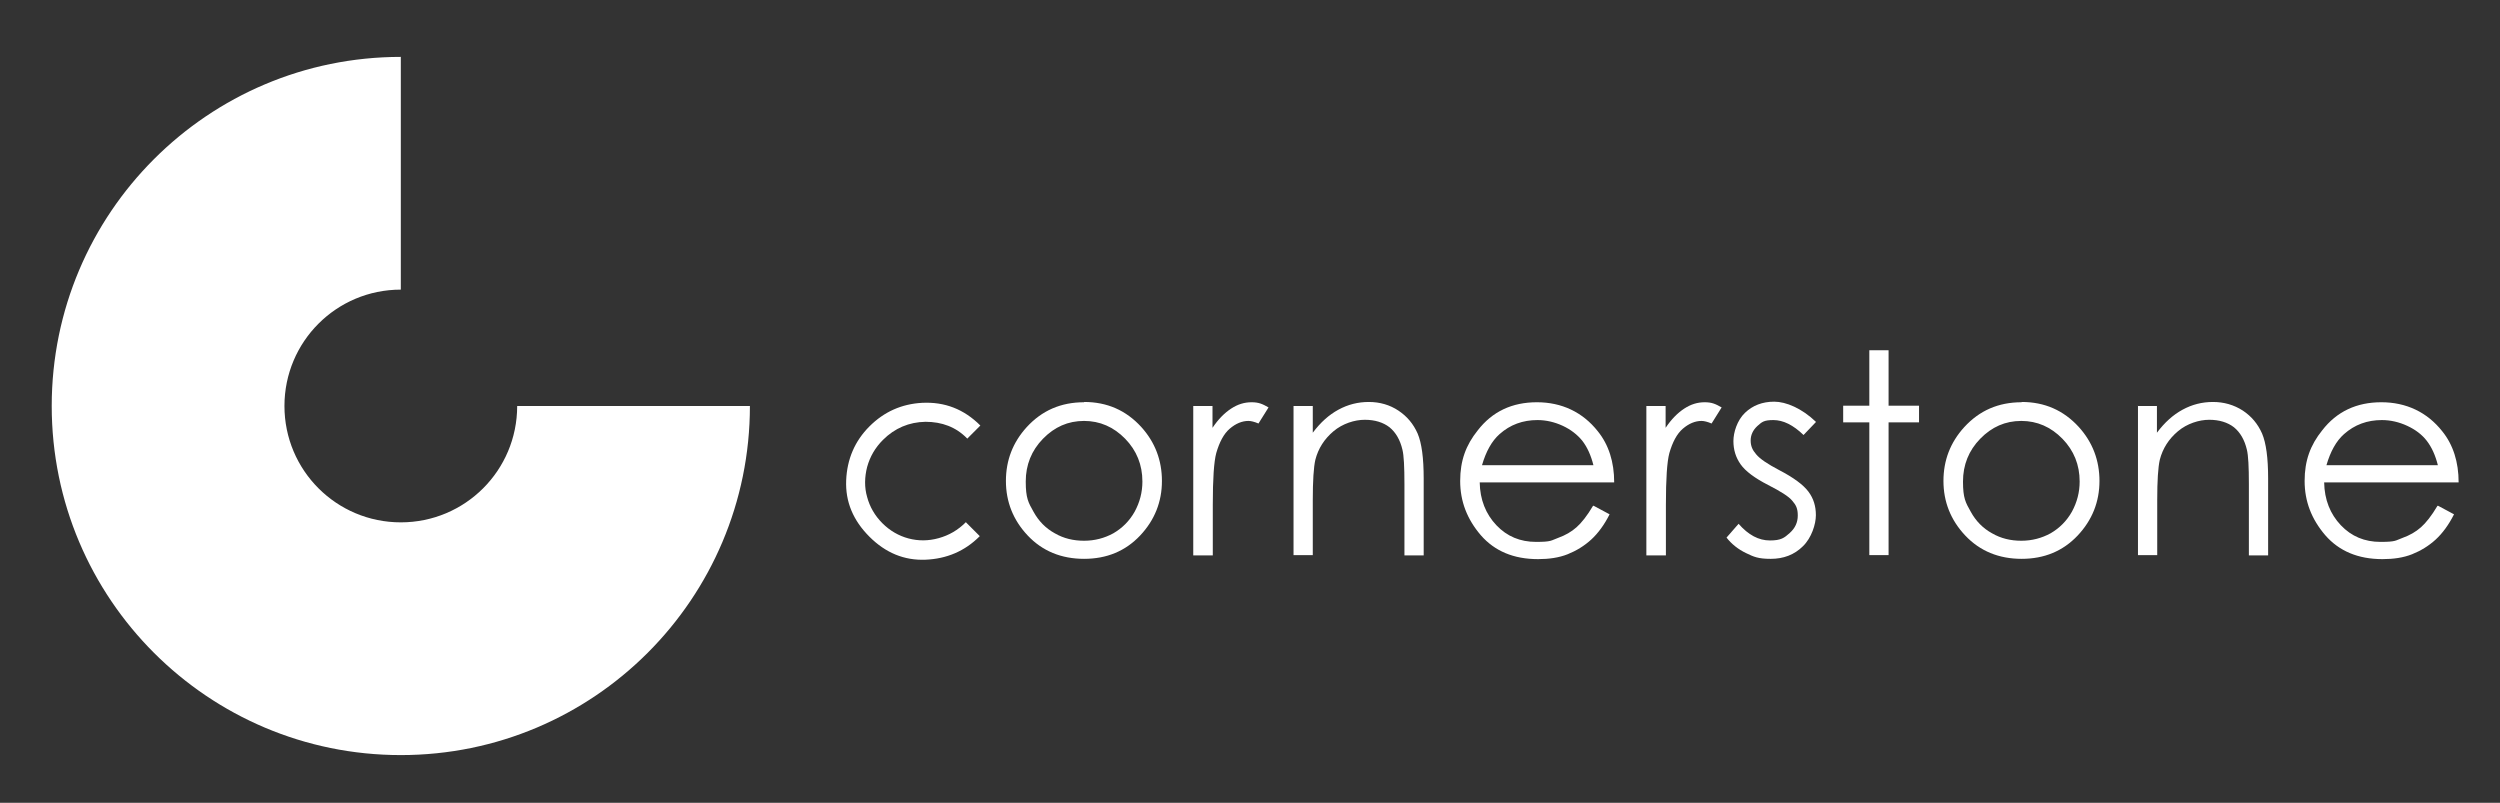
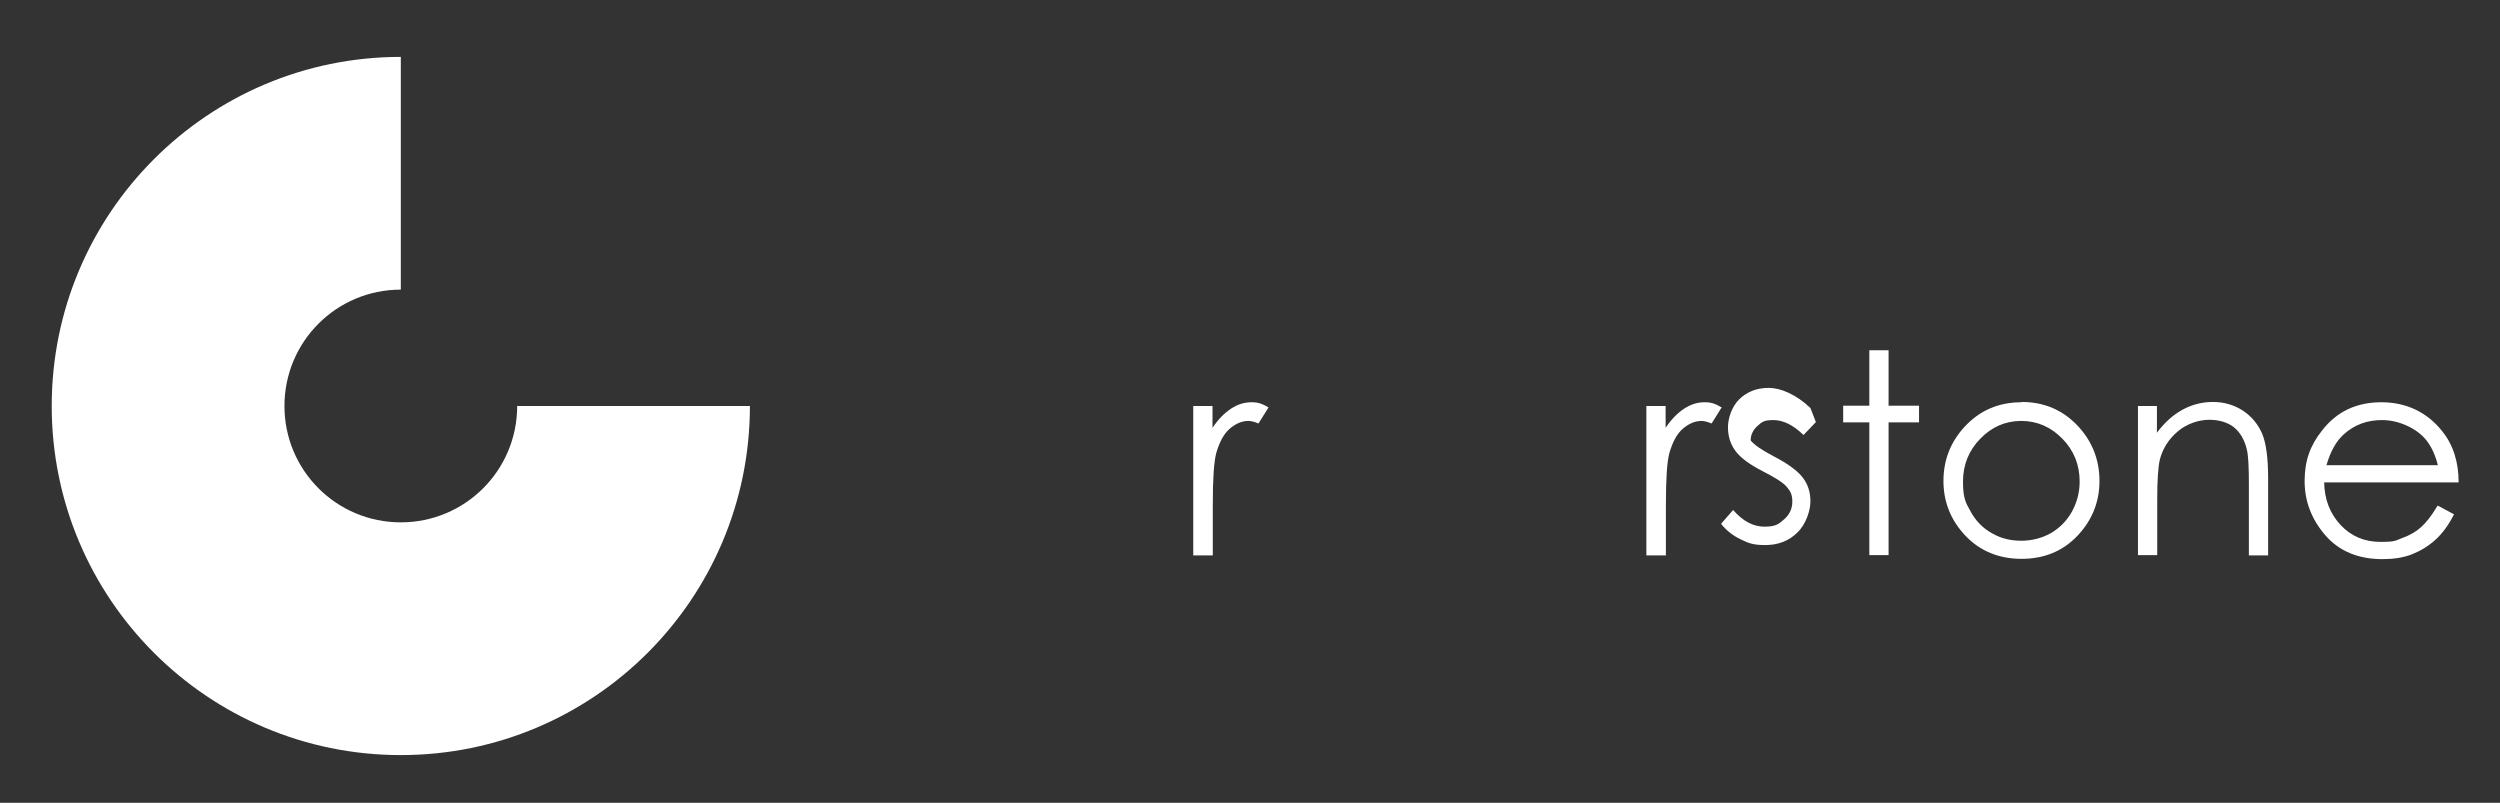
<svg xmlns="http://www.w3.org/2000/svg" id="Layer_1" data-name="Layer 1" version="1.1" viewBox="0 0 870.1 279.4">
  <rect x="0" y="0" width="870.1" height="279.4" fill="#333333" stroke="none" />
  <defs>
    <style> .cls-1 { fill: #fff; stroke-width: 0px; } </style>
  </defs>
  <path class="cls-1" d="M180,141.3c0,22.4-18.1,40.5-40.5,40.5s-40.5-18.1-40.5-40.5,18.1-40.5,40.5-40.5V19.8c-67.1,0-121.5,54.4-121.5,121.5s54.4,121.5,121.5,121.5,121.5-54.4,121.5-121.5h-81Z" />
-   <path class="cls-1" d="M377.3,146.5c-5.6,0-10.3,2.1-14.3,6.2-4,4.1-6,9.1-6,14.9s.9,7.3,2.7,10.5c1.8,3.3,4.3,5.8,7.4,7.5,3.1,1.8,6.5,2.6,10.2,2.6s7.1-.9,10.2-2.6c3.1-1.8,5.6-4.3,7.4-7.5,1.8-3.3,2.7-6.8,2.7-10.5,0-5.8-2-10.8-6-14.9-4-4.1-8.8-6.2-14.3-6.2M377.3,139.9c8,0,14.6,2.9,19.9,8.7,4.8,5.3,7.2,11.6,7.2,18.8s-2.5,13.6-7.6,19c-5.1,5.4-11.6,8.1-19.5,8.1s-14.5-2.7-19.6-8.1c-5.1-5.4-7.6-11.8-7.6-19s2.4-13.4,7.2-18.7c5.3-5.8,11.9-8.7,20-8.7" />
  <path class="cls-1" d="M415.2,141.3h6.8v7.6c2-3,4.2-5.2,6.5-6.7,2.3-1.5,4.6-2.2,7.1-2.2s3.8.6,5.9,1.8l-3.5,5.6c-1.4-.6-2.6-.9-3.5-.9-2.2,0-4.4.9-6.5,2.7-2.1,1.8-3.6,4.7-4.7,8.5-.8,3-1.2,8.9-1.2,18v17.6h-6.8v-52Z" />
-   <path class="cls-1" d="M450.2,141.3h6.7v9.3c2.7-3.6,5.6-6.2,8.9-8,3.3-1.8,6.8-2.7,10.6-2.7s7.3,1,10.3,3c3,2,5.2,4.6,6.7,8,1.4,3.3,2.1,8.5,2.1,15.6v26.8h-6.7v-24.8c0-6-.2-10-.7-12-.8-3.4-2.3-6-4.5-7.8-2.2-1.7-5.1-2.6-8.6-2.6s-7.7,1.3-10.9,4c-3.2,2.7-5.3,6-6.3,9.9-.6,2.6-.9,7.3-.9,14.1v19.1h-6.7v-52Z" />
-   <path class="cls-1" d="M554.6,162c-.9-3.6-2.2-6.4-3.9-8.6-1.7-2.1-4-3.9-6.8-5.2-2.8-1.3-5.8-2-8.8-2-5.1,0-9.5,1.6-13.2,4.9-2.7,2.4-4.7,6-6.1,10.8h38.8ZM554.6,176l5.6,3c-1.8,3.6-4,6.6-6.4,8.8-2.4,2.2-5.2,3.9-8.2,5.1-3,1.2-6.5,1.7-10.3,1.7-8.5,0-15.1-2.8-19.9-8.3-4.8-5.6-7.2-11.8-7.2-18.9s2-12.5,6.1-17.6c5.1-6.6,12-9.8,20.6-9.8s15.9,3.4,21.2,10.1c3.8,4.7,5.7,10.7,5.7,17.8h-46.8c.1,6,2.1,11,5.8,14.9,3.7,3.9,8.3,5.8,13.8,5.8s5.2-.5,7.7-1.4c2.5-.9,4.6-2.1,6.4-3.7,1.7-1.5,3.7-4,5.7-7.4" />
  <path class="cls-1" d="M572.9,141.3h6.8v7.6c2-3,4.2-5.2,6.5-6.7,2.3-1.5,4.6-2.2,7.1-2.2s3.8.6,5.9,1.8l-3.5,5.6c-1.4-.6-2.6-.9-3.5-.9-2.2,0-4.4.9-6.5,2.7-2.1,1.8-3.6,4.7-4.7,8.5-.8,3-1.2,8.9-1.2,18v17.6h-6.8v-52Z" />
-   <path class="cls-1" d="M632,146.9l-4.3,4.5c-3.6-3.5-7.1-5.2-10.5-5.2s-4,.7-5.6,2.1c-1.5,1.4-2.3,3.1-2.3,5s.6,3.3,1.9,4.8c1.3,1.6,4,3.4,8,5.5,5,2.6,8.4,5.1,10.2,7.5,1.8,2.4,2.6,5.1,2.6,8.2s-1.5,7.9-4.5,10.8c-3,3-6.8,4.4-11.2,4.4s-5.9-.7-8.6-2c-2.7-1.3-5-3.1-6.8-5.4l4.2-4.8c3.4,3.9,7,5.8,10.9,5.8s5-.9,6.9-2.6c1.9-1.7,2.8-3.7,2.8-6.1s-.6-3.6-1.9-5.1c-1.2-1.5-4.1-3.3-8.4-5.5-4.7-2.4-7.9-4.8-9.6-7.2-1.7-2.4-2.5-5.1-2.5-8.1s1.3-7.2,4-9.8c2.7-2.6,6.1-3.9,10.2-3.9s9.6,2.3,14.5,7" />
+   <path class="cls-1" d="M632,146.9l-4.3,4.5c-3.6-3.5-7.1-5.2-10.5-5.2s-4,.7-5.6,2.1c-1.5,1.4-2.3,3.1-2.3,5c1.3,1.6,4,3.4,8,5.5,5,2.6,8.4,5.1,10.2,7.5,1.8,2.4,2.6,5.1,2.6,8.2s-1.5,7.9-4.5,10.8c-3,3-6.8,4.4-11.2,4.4s-5.9-.7-8.6-2c-2.7-1.3-5-3.1-6.8-5.4l4.2-4.8c3.4,3.9,7,5.8,10.9,5.8s5-.9,6.9-2.6c1.9-1.7,2.8-3.7,2.8-6.1s-.6-3.6-1.9-5.1c-1.2-1.5-4.1-3.3-8.4-5.5-4.7-2.4-7.9-4.8-9.6-7.2-1.7-2.4-2.5-5.1-2.5-8.1s1.3-7.2,4-9.8c2.7-2.6,6.1-3.9,10.2-3.9s9.6,2.3,14.5,7" />
  <polygon class="cls-1" points="650.6 121.9 657.3 121.9 657.3 141.2 667.9 141.2 667.9 147 657.3 147 657.3 193.2 650.6 193.2 650.6 147 641.5 147 641.5 141.2 650.6 141.2 650.6 121.9" />
  <path class="cls-1" d="M703.5,146.5c-5.6,0-10.3,2.1-14.3,6.2-4,4.1-6,9.1-6,14.9s.9,7.3,2.7,10.5c1.8,3.3,4.3,5.8,7.4,7.5,3.1,1.8,6.5,2.6,10.2,2.6s7.1-.9,10.2-2.6c3.1-1.8,5.6-4.3,7.4-7.5,1.8-3.3,2.7-6.8,2.7-10.5,0-5.8-2-10.8-6-14.9-4-4.1-8.8-6.2-14.3-6.2M703.6,139.9c8,0,14.6,2.9,19.9,8.7,4.8,5.3,7.2,11.6,7.2,18.8s-2.5,13.6-7.6,19c-5.1,5.4-11.6,8.1-19.5,8.1s-14.5-2.7-19.6-8.1c-5.1-5.4-7.6-11.8-7.6-19s2.4-13.4,7.2-18.7c5.3-5.8,11.9-8.7,20-8.7" />
  <path class="cls-1" d="M744,141.3h6.7v9.3c2.7-3.6,5.6-6.2,8.9-8,3.3-1.8,6.8-2.7,10.6-2.7s7.3,1,10.4,3c3,2,5.2,4.6,6.7,8,1.4,3.3,2.1,8.5,2.1,15.6v26.8h-6.7v-24.8c0-6-.2-10-.7-12-.8-3.4-2.3-6-4.5-7.8-2.2-1.7-5.1-2.6-8.6-2.6s-7.7,1.3-10.9,4c-3.2,2.7-5.3,6-6.3,9.9-.6,2.6-.9,7.3-.9,14.1v19.1h-6.7v-52Z" />
  <path class="cls-1" d="M848.5,162c-.9-3.6-2.2-6.4-3.9-8.6s-4-3.9-6.8-5.2c-2.8-1.3-5.8-2-8.8-2-5.1,0-9.5,1.6-13.2,4.9-2.7,2.4-4.7,6-6.1,10.8h38.8ZM848.5,176l5.6,3c-1.8,3.6-4,6.6-6.4,8.8-2.4,2.2-5.2,3.9-8.2,5.1-3,1.2-6.5,1.7-10.3,1.7-8.5,0-15.1-2.8-19.9-8.3-4.8-5.6-7.2-11.8-7.2-18.9s2-12.5,6.1-17.6c5.1-6.6,12-9.8,20.6-9.8s15.9,3.4,21.2,10.1c3.8,4.7,5.7,10.7,5.7,17.8h-46.8c.1,6,2.1,11,5.8,14.9,3.7,3.9,8.3,5.8,13.8,5.8s5.2-.5,7.7-1.4c2.5-.9,4.6-2.1,6.4-3.7,1.7-1.5,3.7-4,5.7-7.4" />
-   <path class="cls-1" d="M336.3,181.6c0,0-.1.1-.2.2-2.7,2.7-5.8,4.5-9.4,5.5-3.6,1-7.1,1-10.5.1-3.4-.9-6.5-2.7-9.1-5.3-2.6-2.6-4.4-5.7-5.3-9.1-1-3.4-.9-7,0-10.5,1-3.6,2.8-6.7,5.5-9.4,4.1-4.1,9.1-6.2,14.8-6.3,5.7,0,10.6,1.8,14.5,5.8,0,0,0,0,0,.1l4.6-4.6s0,0,0,0c-5.7-5.7-12.4-8.3-20.3-7.9-7.1.4-13.2,3.1-18.3,8.2-5.1,5.1-7.8,11.4-8.1,18.8-.3,7.4,2.4,13.9,8.1,19.6,5.6,5.6,12.1,8.3,19.5,8,7.4-.3,13.7-3,18.8-8.1,0,0,0,0,.1-.1l-4.8-4.8Z" />
</svg>